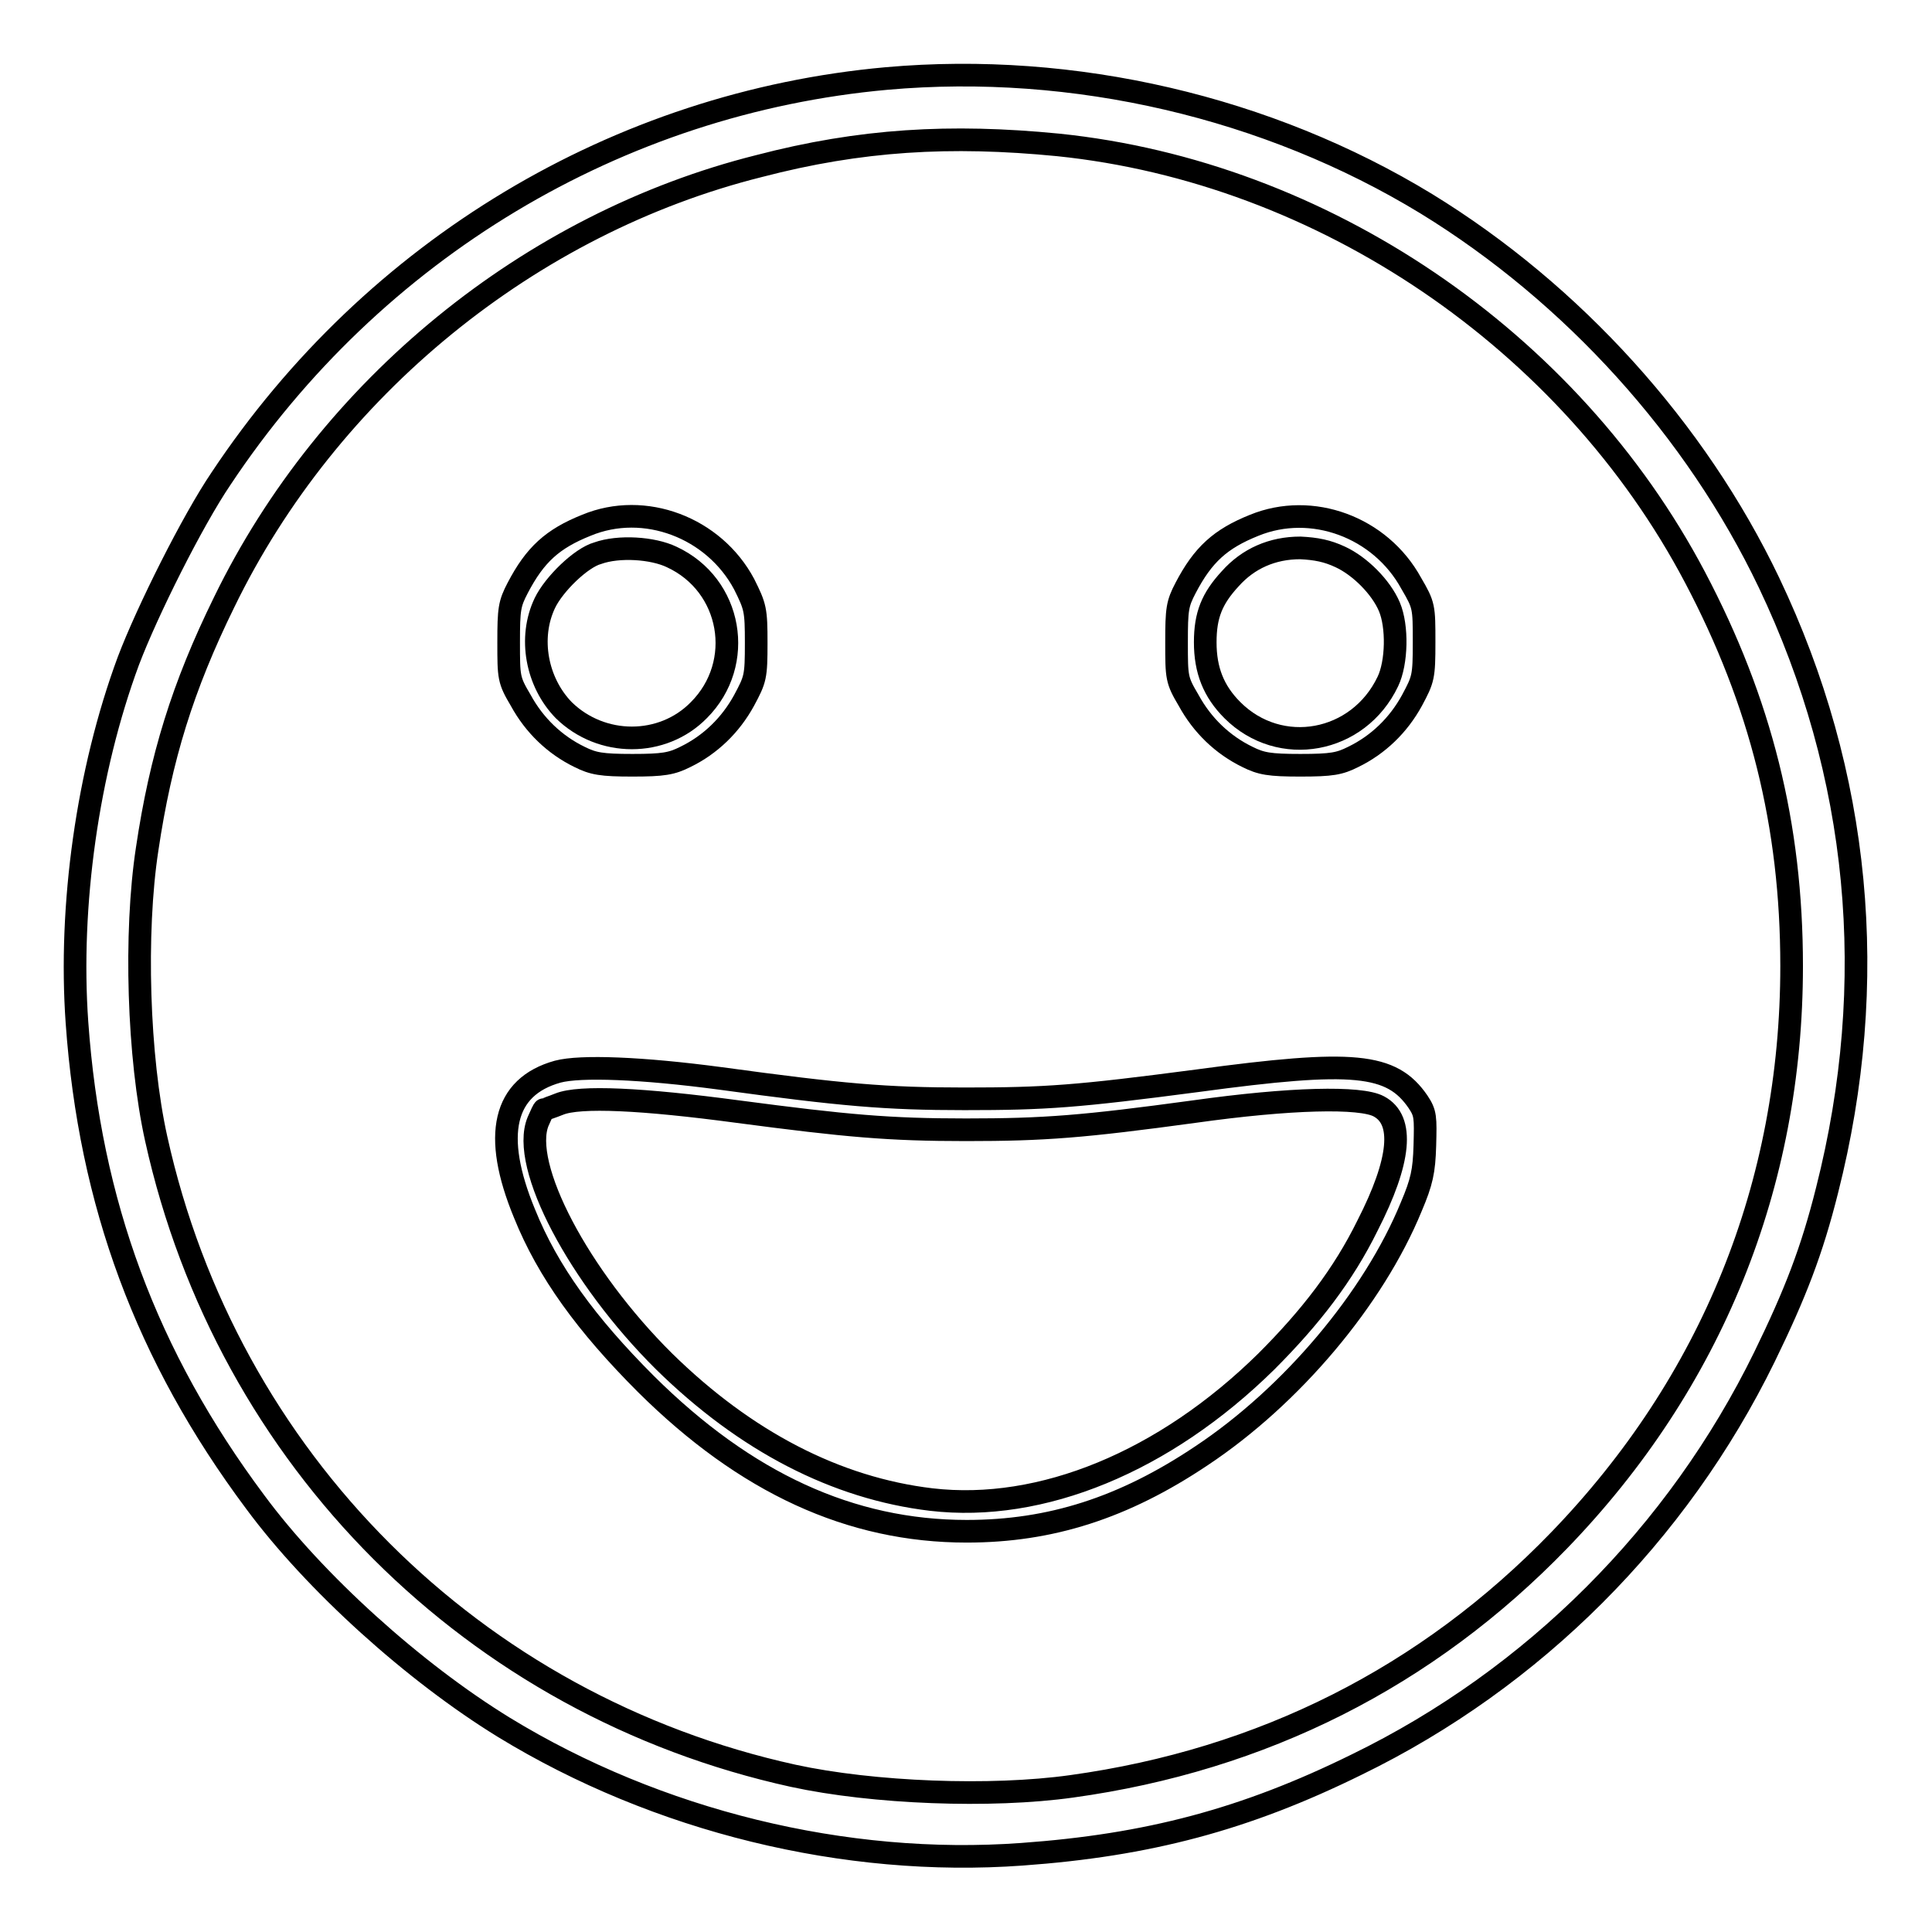
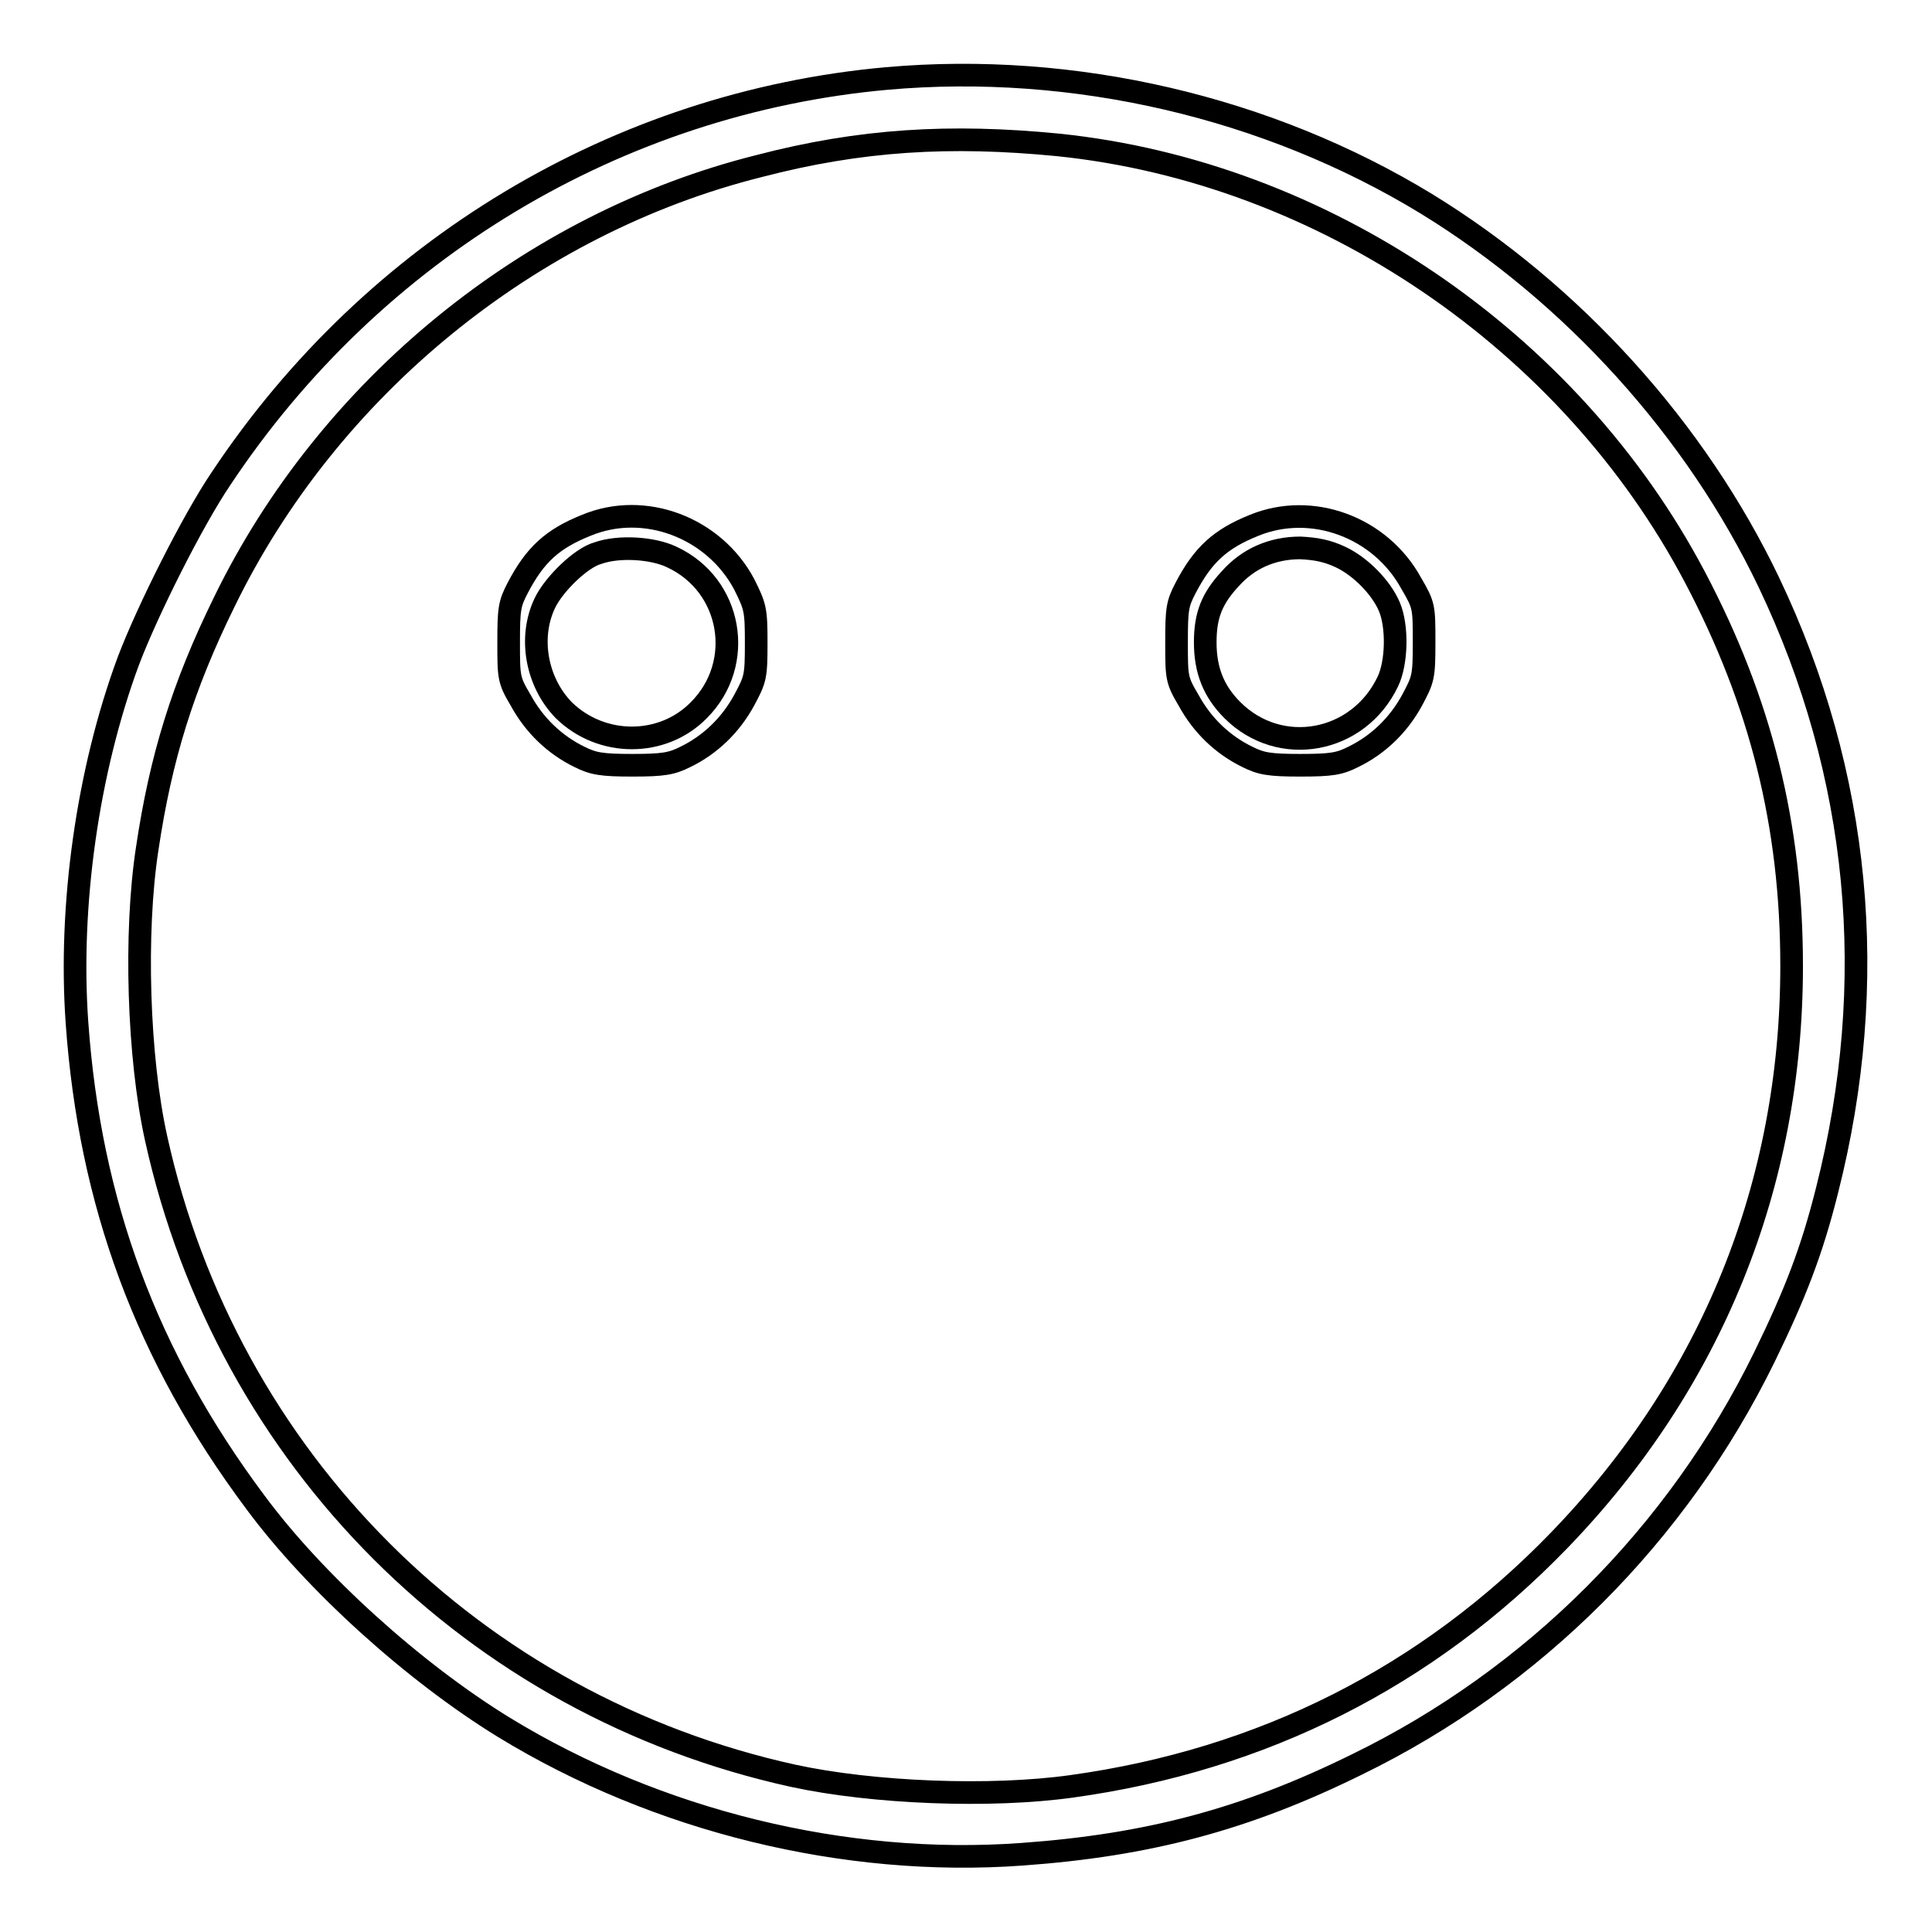
<svg xmlns="http://www.w3.org/2000/svg" version="1.1" x="0px" y="0px" viewBox="0 0 256 256" enable-background="new 0 0 256 256" xml:space="preserve">
  <g>
    <g>
      <g>
        <path stroke-width="3" fill-opacity="0" stroke="#000000" d="M117.5,10.4c-35.6,3.2-68,22.6-88.2,53C25.5,69,19.5,81,17,87.6c-5.4,14.6-7.9,32.4-6.8,47.9c1.7,23.9,9.2,44.2,23.6,63.5c7.9,10.7,21.1,22.6,33,29.9c20.3,12.4,45.2,18.5,68.6,16.8c16.7-1.2,29.6-4.6,44.4-11.9c23.4-11.4,42.5-30.5,54-54c4.1-8.4,6.3-14.1,8.3-22.1c7-27.6,4.4-55.1-7.7-80.5c-9.7-20.3-26-38.3-45.4-50.2C168,14.2,142.3,8.2,117.5,10.4z M140.2,19.2c35,3.6,67.8,25.8,84.4,57.3c8.7,16.5,12.8,32.8,12.8,51.5c0,29-10.6,55.2-30.8,76.1c-17.5,18.1-39.3,29.1-64.6,32.6c-10.7,1.5-26.3,0.9-36.9-1.4c-42.3-9.3-75-41.9-84.4-84.4c-2.4-10.8-2.9-27.3-1.2-38.4c1.8-12.1,4.7-21.5,10.2-32.7C43.5,51.4,70.2,29.6,100.6,22C114,18.5,125.9,17.8,140.2,19.2z" />
        <path stroke-width="3" fill-opacity="0" stroke="#000000" d="M77.7,69.6c-4.5,1.8-6.8,3.9-9.1,8.3c-1.1,2.1-1.2,2.8-1.2,7.2c0,4.7,0,5,1.6,7.7c1.8,3.3,4.5,5.9,7.8,7.5c1.8,0.9,2.9,1.1,7,1.1s5.2-0.2,7-1.1c3.3-1.6,6-4.2,7.8-7.5c1.5-2.8,1.6-3.1,1.6-7.6c0-4.4-0.1-4.8-1.6-7.8C94.6,69.9,85.4,66.4,77.7,69.6z M89,73.8c8,3.7,9.8,14.1,3.6,20.3c-4.8,4.9-12.9,4.9-17.9,0c-3.6-3.7-4.7-9.6-2.5-14.2c1.2-2.5,4.8-6,7-6.6C82,72.3,86.5,72.6,89,73.8z" />
        <path stroke-width="3" fill-opacity="0" stroke="#000000" d="M166.2,69.6c-4.5,1.8-6.8,3.9-9.1,8.3c-1.1,2.1-1.2,2.8-1.2,7.2c0,4.7,0,5,1.6,7.7c1.8,3.3,4.5,5.9,7.8,7.5c1.8,0.9,2.9,1.1,7,1.1c4.2,0,5.2-0.2,7-1.1c3.3-1.6,6-4.2,7.8-7.5c1.5-2.8,1.6-3.1,1.6-7.7c0-4.7,0-4.9-1.7-7.8C182.9,69.8,173.8,66.5,166.2,69.6z M177.6,73.8c2.6,1.2,5.4,4,6.5,6.6c1.1,2.6,1,7.4-0.2,9.9c-3.9,8.2-14.3,10.1-20.6,3.8c-2.5-2.5-3.6-5.3-3.6-9c0-3.6,0.9-5.8,3.3-8.4c2.4-2.7,5.6-4.1,9.3-4.1C174.4,72.7,175.9,73,177.6,73.8z" />
-         <path stroke-width="3" fill-opacity="0" stroke="#000000" d="M73.9,142c-7.2,2-8.7,8.4-4.4,18.8c3.1,7.7,8.2,14.7,16.1,22.6c13.2,13.1,27.1,19.5,42.5,19.5c11.1,0,20.8-3.1,31.1-10c11.9-7.9,22.8-20.8,27.8-33c1.4-3.3,1.7-4.7,1.8-8.1c0.1-3.8,0.1-4.3-0.9-5.8c-3.5-5.1-8.5-5.6-29.2-2.8c-16,2.1-20.1,2.4-30.9,2.4c-10.4,0-16.2-0.5-32.3-2.7C85,141.5,76.9,141.2,73.9,142z M97.8,147.3c14.4,1.9,20,2.4,30.2,2.4c10.4,0,15.5-0.4,30.2-2.4c12.8-1.8,22.1-2,24.5-0.7c3.4,1.8,2.9,7.2-1.5,15.8c-3.2,6.5-7.5,12.1-13.4,18c-13.5,13.3-29.8,20-44.4,18.3c-12.6-1.5-24.6-7.7-35.4-18.3c-11.3-11.2-19.1-26-16.7-31.8c0.4-0.9,0.7-1.6,0.8-1.6c0.1,0,1-0.3,2-0.7C76.8,145.2,85.1,145.6,97.8,147.3z" />
      </g>
    </g>
  </g>
</svg>